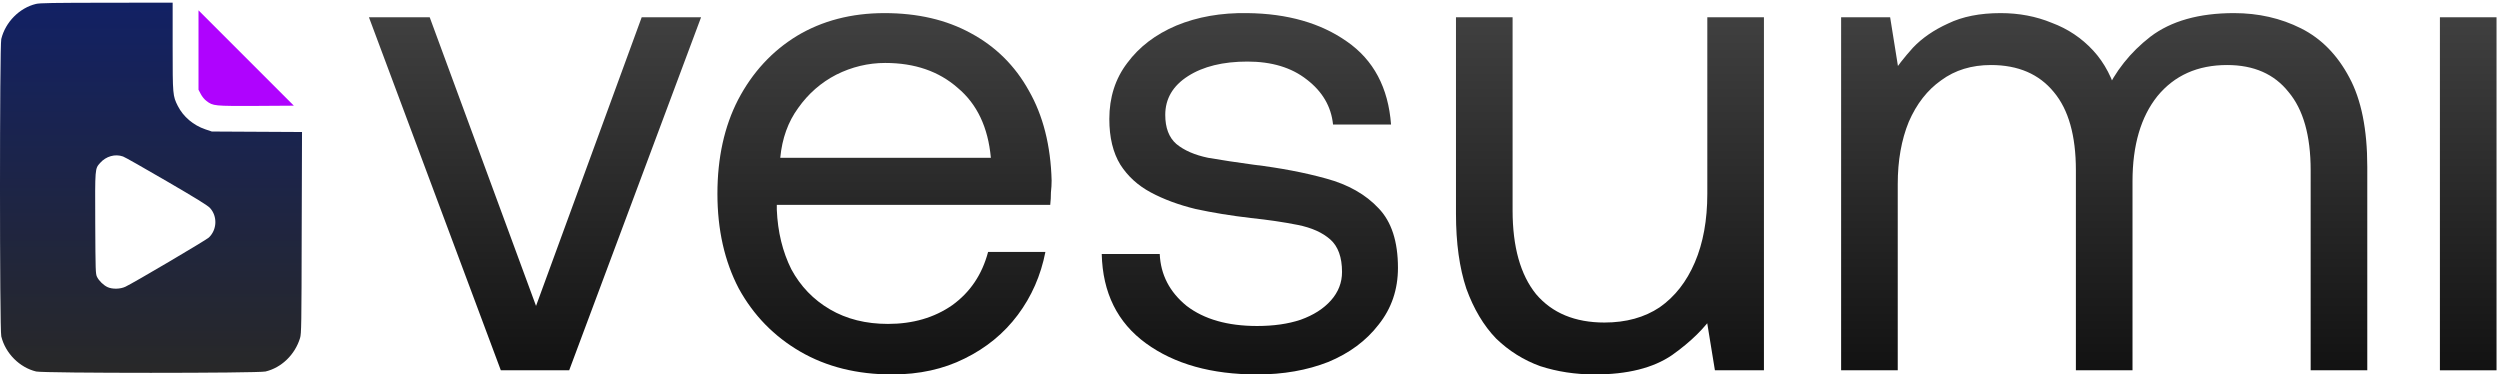
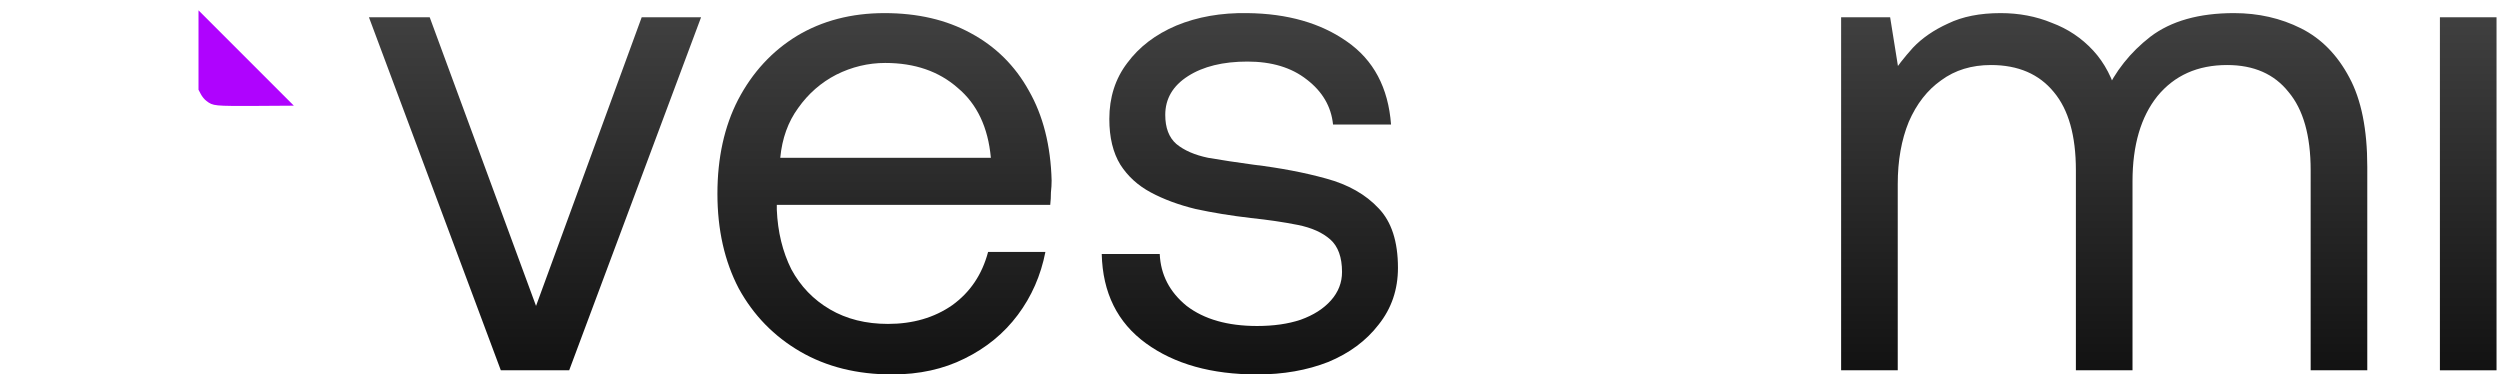
<svg xmlns="http://www.w3.org/2000/svg" width="454" height="68" viewBox="0 0 454 68" fill="none">
  <path d="M67 3.136H78.035L97.345 55.555L116.531 3.136H127.315L103.364 67.246H90.95L67 3.136Z" fill="url(#paint0_linear_4021_229)" />
  <path d="M162.009 68C155.655 68 150.096 66.617 145.331 63.852C140.566 61.086 136.846 57.273 134.171 52.412C131.58 47.468 130.284 41.727 130.284 35.191C130.284 28.654 131.538 22.955 134.046 18.095C136.637 13.15 140.19 9.295 144.704 6.53C149.302 3.764 154.61 2.381 160.629 2.381C166.648 2.381 171.873 3.596 176.304 6.027C180.818 8.457 184.329 11.935 186.837 16.46C189.428 20.986 190.808 26.433 190.975 32.802C190.975 33.473 190.933 34.185 190.849 34.939C190.849 35.693 190.808 36.448 190.724 37.202H141.068C141.068 37.286 141.068 37.411 141.068 37.579C141.068 37.747 141.068 37.914 141.068 38.082C141.235 42.105 142.113 45.708 143.701 48.893C145.373 51.993 147.714 54.424 150.723 56.184C153.733 57.943 157.244 58.823 161.256 58.823C165.77 58.823 169.658 57.692 172.918 55.429C176.178 53.083 178.352 49.856 179.438 45.75H189.846C189.01 50.024 187.338 53.837 184.83 57.189C182.322 60.541 179.104 63.181 175.175 65.109C171.33 67.036 166.941 68 162.009 68ZM141.695 28.654H179.94C179.438 23.123 177.432 18.891 173.921 15.958C170.494 12.941 166.105 11.432 160.755 11.432C157.662 11.432 154.694 12.145 151.852 13.569C149.093 14.994 146.794 17.005 144.955 19.603C143.116 22.117 142.029 25.134 141.695 28.654Z" fill="url(#paint1_linear_4021_229)" />
  <path d="M228.288 68C220.012 68 213.283 66.114 208.1 62.343C202.917 58.572 200.242 53.167 200.075 46.127H210.608C210.775 49.898 212.405 53.041 215.498 55.555C218.675 57.985 222.938 59.2 228.288 59.2C231.298 59.2 233.931 58.823 236.188 58.069C238.529 57.231 240.368 56.058 241.705 54.549C243.043 53.041 243.712 51.323 243.712 49.395C243.712 46.714 243.001 44.744 241.58 43.487C240.159 42.23 238.194 41.35 235.687 40.847C233.179 40.345 230.336 39.925 227.16 39.59C223.565 39.171 220.221 38.627 217.128 37.956C214.035 37.202 211.318 36.196 208.978 34.939C206.637 33.682 204.798 32.006 203.46 29.911C202.123 27.732 201.454 24.966 201.454 21.614C201.454 17.675 202.541 14.281 204.714 11.432C206.888 8.499 209.855 6.236 213.617 4.644C217.463 3.052 221.768 2.297 226.533 2.381C233.806 2.465 239.825 4.183 244.59 7.535C249.438 10.887 252.113 15.916 252.615 22.62H242.082C241.747 19.352 240.159 16.628 237.317 14.449C234.558 12.27 230.963 11.181 226.533 11.181C222.102 11.181 218.508 12.061 215.749 13.821C212.99 15.58 211.611 17.927 211.611 20.86C211.611 23.207 212.28 24.966 213.617 26.14C215.038 27.313 216.961 28.151 219.385 28.654C221.81 29.073 224.568 29.492 227.661 29.911C232.51 30.498 236.899 31.336 240.828 32.425C244.84 33.514 248.017 35.316 250.358 37.83C252.698 40.261 253.869 43.864 253.869 48.641C253.869 52.58 252.698 56.016 250.358 58.949C248.101 61.882 245.049 64.145 241.204 65.737C237.358 67.246 233.053 68 228.288 68Z" fill="url(#paint2_linear_4021_229)" />
-   <path d="M264.405 38.836V3.136H274.687V38.208C274.687 44.828 276.108 49.898 278.95 53.418C281.876 56.854 286.014 58.572 291.365 58.572C295.294 58.572 298.637 57.65 301.396 55.806C304.155 53.879 306.286 51.155 307.791 47.636C309.296 44.116 310.048 39.967 310.048 35.191V3.136H320.331V67.246H311.428L309.296 54.172L311.428 56.812C309.672 59.494 307.081 62.05 303.653 64.48C300.226 66.827 295.544 68 289.609 68C286.098 68 282.796 67.497 279.703 66.492C276.693 65.402 274.018 63.726 271.678 61.463C269.421 59.117 267.623 56.1 266.286 52.412C265.032 48.641 264.405 44.116 264.405 38.836Z" fill="url(#paint3_linear_4021_229)" />
  <path d="M334.347 67.246V3.136H343.25L345.382 16.46L343.376 13.821C344.462 12.145 345.8 10.427 347.388 8.667C349.06 6.907 351.192 5.44 353.783 4.267C356.375 3.01 359.552 2.381 363.313 2.381C366.657 2.381 369.75 2.968 372.592 4.141C375.518 5.231 378.026 6.907 380.116 9.169C382.206 11.432 383.711 14.323 384.63 17.843L382.248 17.089C384.087 12.982 386.846 9.505 390.524 6.655C394.286 3.806 399.343 2.381 405.697 2.381C410.127 2.381 414.182 3.303 417.86 5.147C421.538 6.991 424.464 9.966 426.637 14.072C428.811 18.095 429.898 23.5 429.898 30.288V67.246H419.615V30.917C419.615 24.631 418.278 19.896 415.603 16.712C413.011 13.443 409.291 11.809 404.443 11.809C399.092 11.809 394.871 13.695 391.778 17.466C388.768 21.237 387.264 26.391 387.264 32.928V67.246H376.981V30.917C376.981 24.631 375.644 19.896 372.969 16.712C370.294 13.443 366.49 11.809 361.558 11.809C358.047 11.809 355.037 12.731 352.529 14.575C350.022 16.335 348.057 18.849 346.636 22.117C345.298 25.386 344.63 29.157 344.63 33.431V67.246H334.347Z" fill="url(#paint4_linear_4021_229)" />
  <path d="M443.088 3.136H453.37V67.246H443.088V3.136Z" fill="url(#paint5_linear_4021_229)" />
-   <path d="M6.526 0.715C3.533 1.434 0.979 4.017 0.231 7.084C-0.077 8.287 -0.077 59.879 0.231 61.082C0.979 64.163 3.562 66.746 6.57 67.465C7.979 67.788 46.805 67.788 48.213 67.465C51.119 66.775 53.569 64.413 54.493 61.375C54.728 60.642 54.758 58.969 54.787 42.271L54.846 23.973L46.658 23.929L38.47 23.885L37.296 23.489C35.095 22.74 33.29 21.2 32.293 19.248C31.368 17.399 31.354 17.252 31.354 8.434V0.481L19.365 0.495C9.666 0.51 7.201 0.539 6.526 0.715ZM22.344 28.419C22.667 28.522 26.218 30.547 30.253 32.894C35.579 35.99 37.736 37.326 38.133 37.766C39.512 39.277 39.424 41.713 37.927 43.136C37.458 43.591 24.222 51.398 22.77 52.072C21.845 52.513 20.407 52.542 19.541 52.146C18.808 51.808 17.986 51.016 17.619 50.282C17.355 49.739 17.34 49.24 17.296 40.539C17.252 30.415 17.238 30.664 18.177 29.593C19.248 28.375 20.906 27.905 22.344 28.419Z" fill="url(#paint6_linear_4021_229)" />
  <path d="M36.049 9.081V16.3L36.46 17.078C36.695 17.533 37.135 18.076 37.502 18.34C38.69 19.25 38.91 19.264 46.511 19.235L53.364 19.191L44.706 10.533L36.049 1.876V9.081Z" fill="#AF03FE" />
  <defs>
    <linearGradient id="paint0_linear_4021_229" x1="264.261" y1="92.783" x2="264.261" y2="-50.6" gradientUnits="userSpaceOnUse">
      <stop />
      <stop offset="1" stop-color="#666666" />
    </linearGradient>
    <linearGradient id="paint1_linear_4021_229" x1="264.261" y1="92.783" x2="264.261" y2="-50.6" gradientUnits="userSpaceOnUse">
      <stop />
      <stop offset="1" stop-color="#666666" />
    </linearGradient>
    <linearGradient id="paint2_linear_4021_229" x1="264.261" y1="92.783" x2="264.261" y2="-50.6" gradientUnits="userSpaceOnUse">
      <stop />
      <stop offset="1" stop-color="#666666" />
    </linearGradient>
    <linearGradient id="paint3_linear_4021_229" x1="264.261" y1="92.783" x2="264.261" y2="-50.6" gradientUnits="userSpaceOnUse">
      <stop />
      <stop offset="1" stop-color="#666666" />
    </linearGradient>
    <linearGradient id="paint4_linear_4021_229" x1="264.261" y1="92.783" x2="264.261" y2="-50.6" gradientUnits="userSpaceOnUse">
      <stop />
      <stop offset="1" stop-color="#666666" />
    </linearGradient>
    <linearGradient id="paint5_linear_4021_229" x1="264.261" y1="92.783" x2="264.261" y2="-50.6" gradientUnits="userSpaceOnUse">
      <stop />
      <stop offset="1" stop-color="#666666" />
    </linearGradient>
    <linearGradient id="paint6_linear_4021_229" x1="27.423" y1="67.707" x2="27.423" y2="0.481" gradientUnits="userSpaceOnUse">
      <stop stop-color="#282828" />
      <stop offset="1" stop-color="#122164" />
    </linearGradient>
  </defs>
</svg>